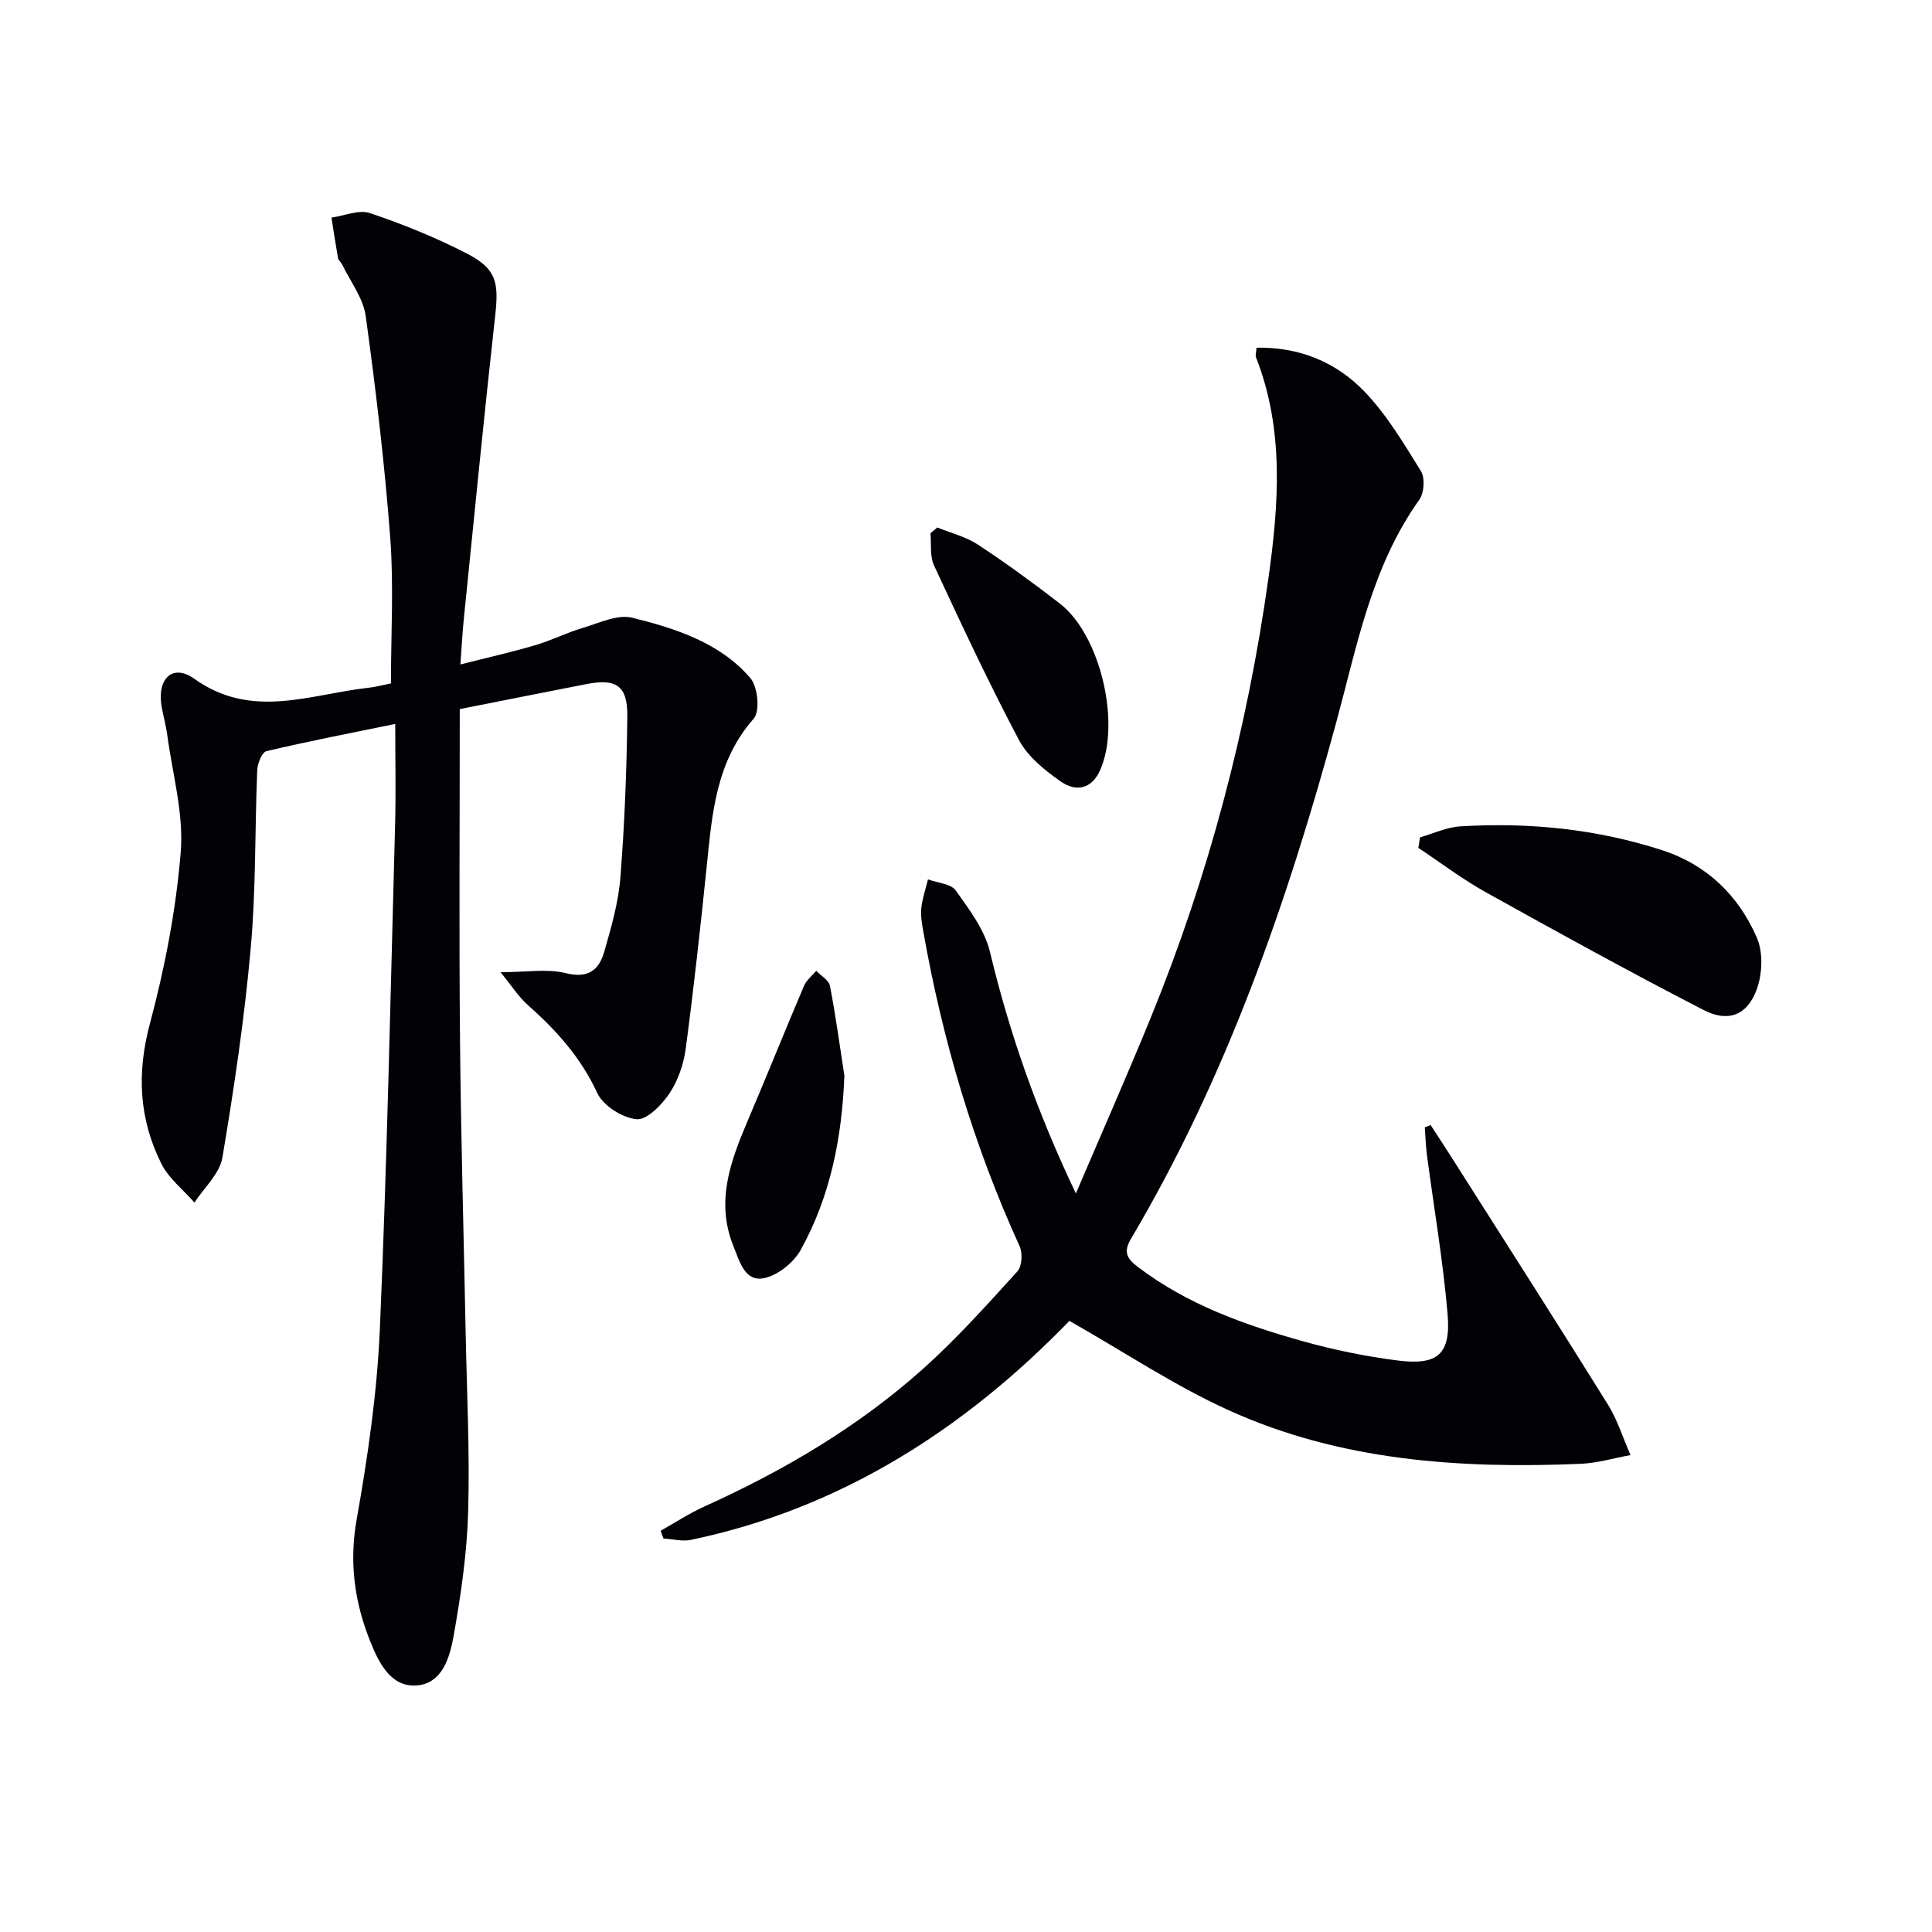
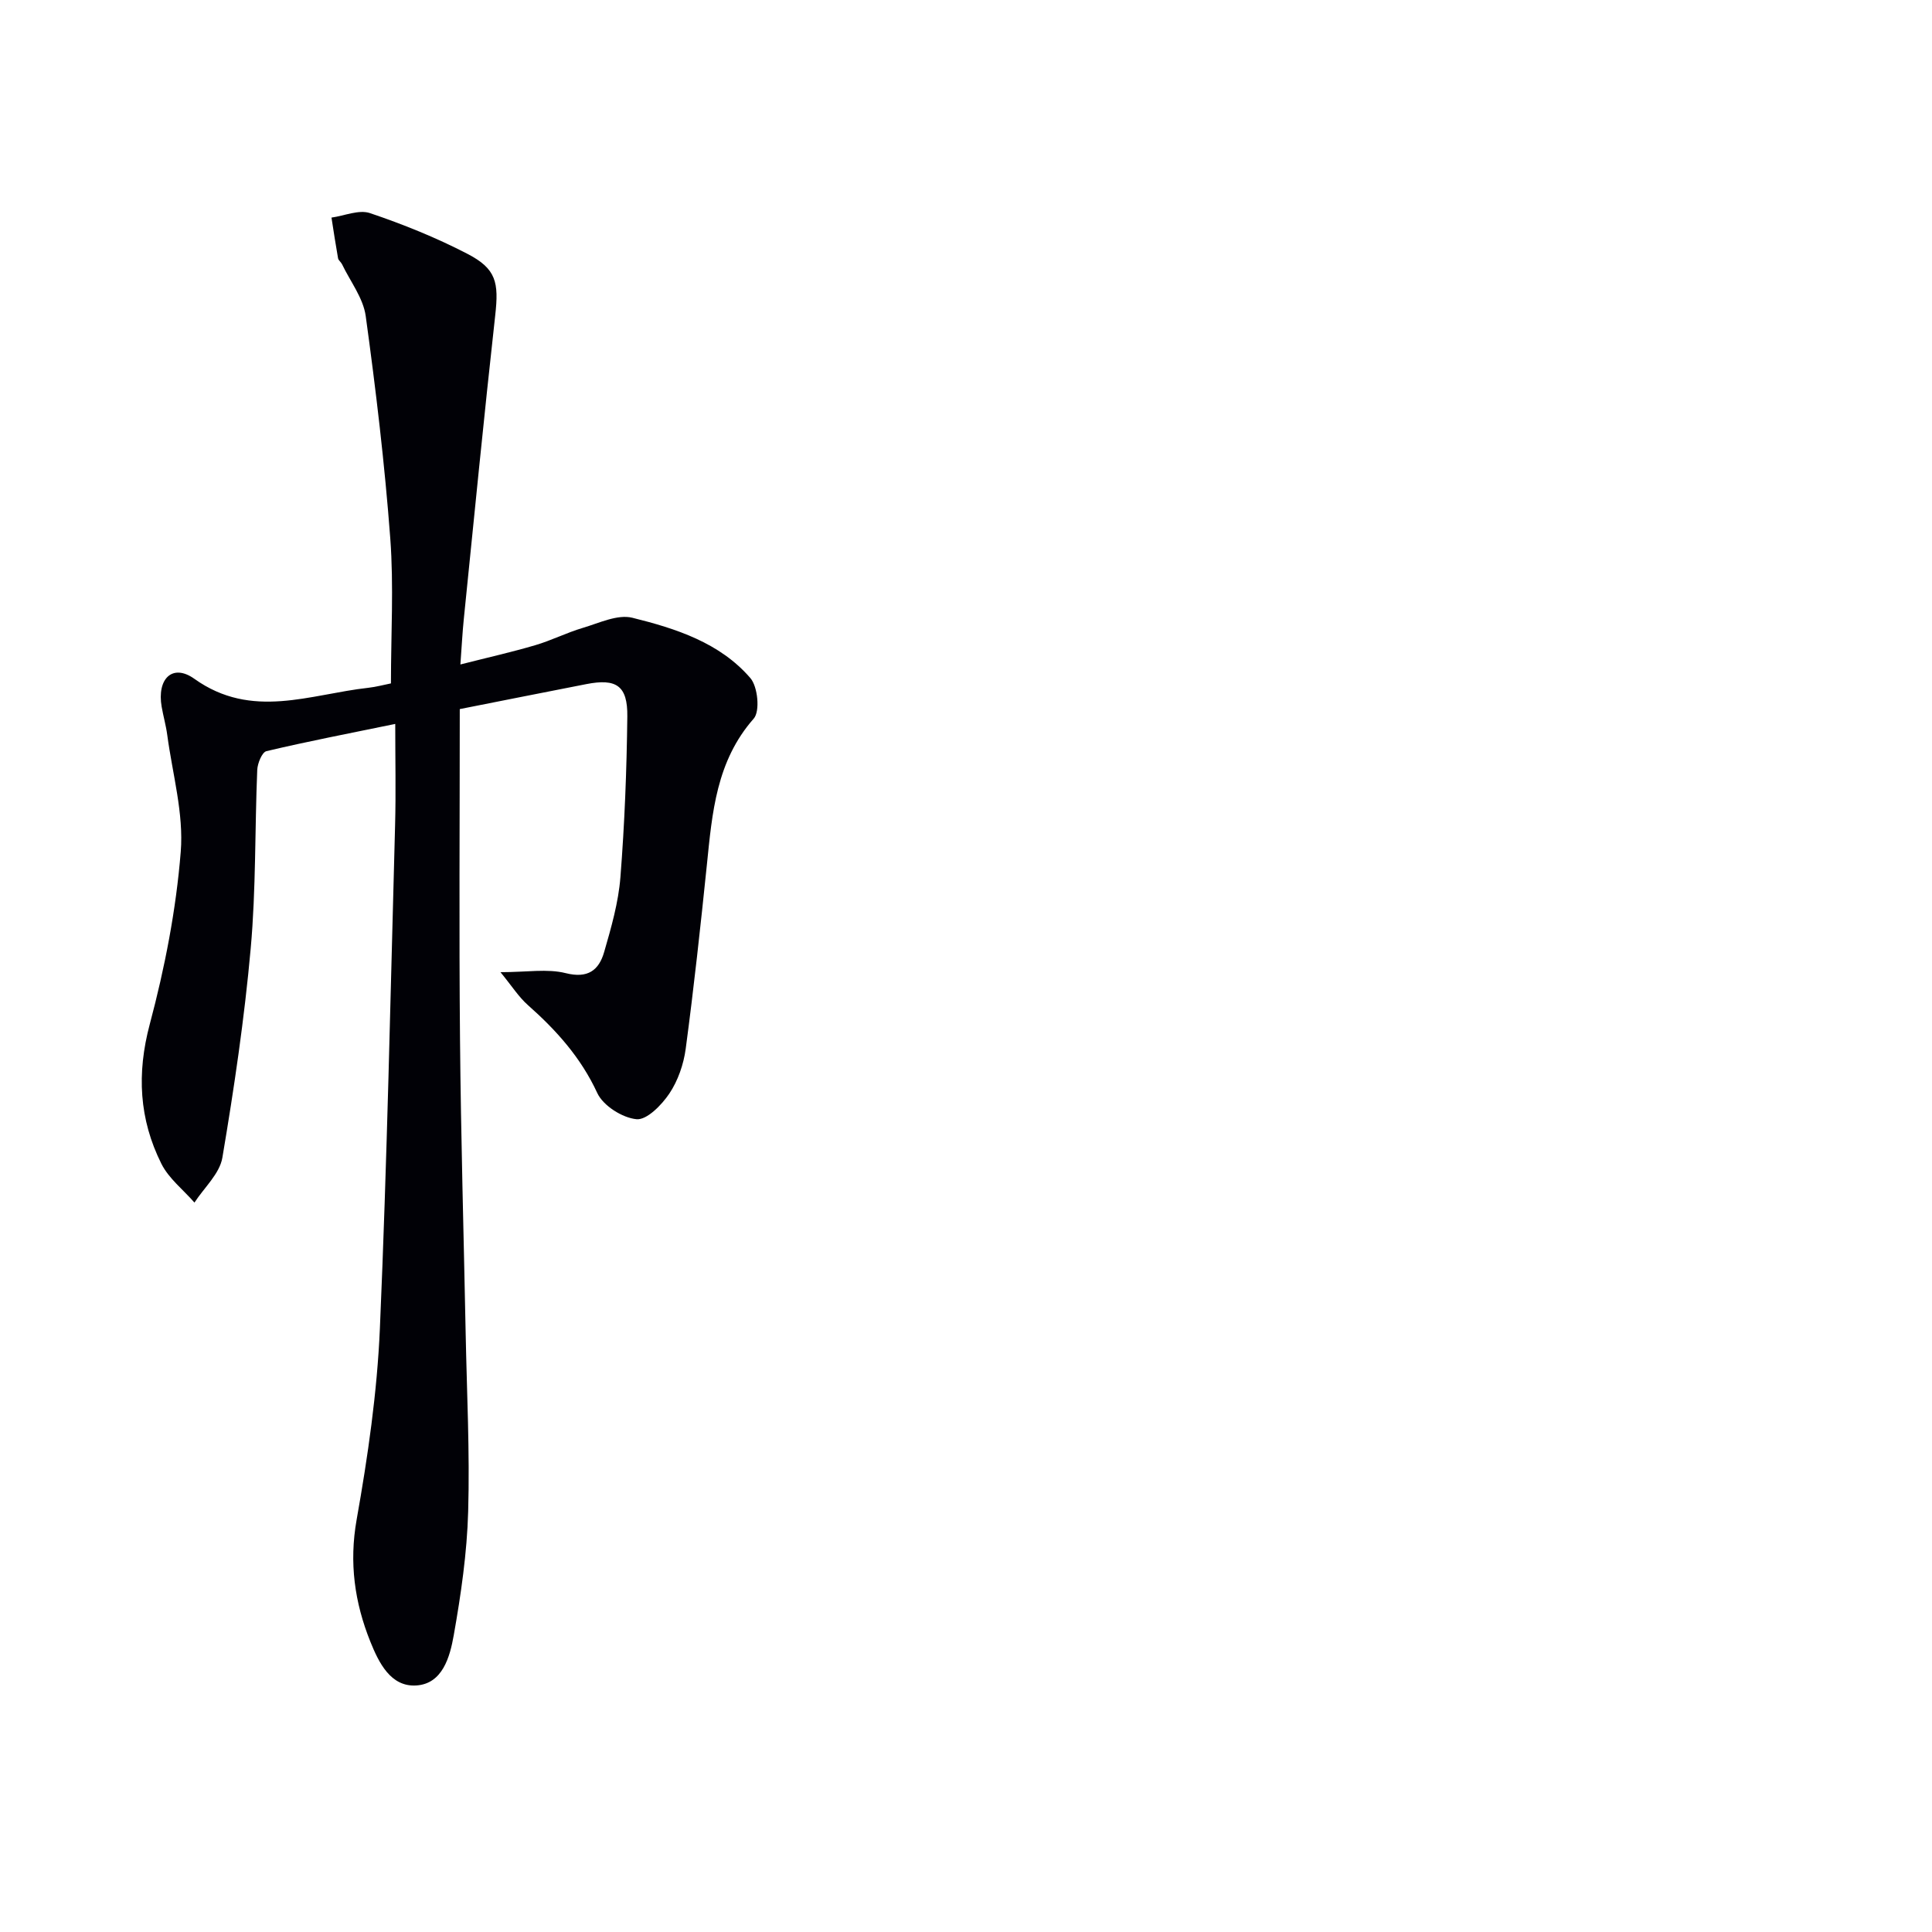
<svg xmlns="http://www.w3.org/2000/svg" enable-background="new 0 0 400 400" viewBox="0 0 400 400">
  <path d="m81.83 149.88c-9.56 1.97-18.16 3.62-26.67 5.64-.91.22-1.84 2.52-1.9 3.88-.51 12.31-.25 24.67-1.35 36.92-1.3 14.52-3.44 28.98-5.87 43.36-.56 3.33-3.78 6.21-5.78 9.3-2.32-2.66-5.32-4.98-6.85-8.04-4.6-9.21-5.13-18.67-2.4-28.9 3.11-11.66 5.45-23.69 6.41-35.69.64-7.93-1.71-16.1-2.79-24.16-.26-1.97-.82-3.9-1.16-5.86-1.01-5.8 2.24-9.02 6.77-5.79 11.92 8.51 23.95 3.19 36.02 1.86 1.62-.18 3.21-.62 4.68-.91 0-10.18.6-20.17-.14-30.05-1.15-15.37-2.98-30.71-5.08-45.99-.51-3.74-3.2-7.18-4.91-10.75-.21-.44-.74-.79-.82-1.23-.5-2.8-.92-5.61-1.36-8.42 2.67-.37 5.67-1.7 7.96-.93 6.88 2.32 13.69 5.07 20.14 8.41 6.05 3.12 6.56 5.96 5.8 12.76-2.33 20.96-4.38 41.94-6.51 62.92-.28 2.76-.42 5.53-.7 9.36 5.7-1.45 10.65-2.56 15.5-3.99 3.34-.98 6.49-2.59 9.83-3.58 3.38-1 7.2-2.86 10.27-2.1 9.01 2.23 18.11 5.16 24.43 12.48 1.55 1.79 2.04 6.88.7 8.4-7.76 8.81-8.6 19.5-9.7 30.28-1.31 12.71-2.69 25.41-4.38 38.07-.43 3.21-1.6 6.61-3.39 9.28-1.59 2.37-4.67 5.52-6.8 5.31-2.93-.28-6.9-2.79-8.12-5.42-3.4-7.36-8.49-13.01-14.4-18.24-1.88-1.67-3.27-3.89-5.64-6.78 5.47 0 9.71-.76 13.51.2 4.61 1.16 6.87-.63 7.95-4.36 1.47-5.08 2.96-10.27 3.37-15.5.87-11.06 1.3-22.17 1.43-33.27.08-6.4-2.28-7.93-8.5-6.71-9.06 1.77-18.11 3.57-26.19 5.17 0 23.36-.16 45.82.05 68.28.18 20.31.77 40.61 1.17 60.91.24 12.31.87 24.64.52 36.93-.24 8.58-1.49 17.18-2.99 25.65-.79 4.45-2.31 10.06-7.79 10.38-5.28.31-7.73-4.74-9.47-9.06-3.26-8.11-4.43-16.34-2.84-25.29 2.32-13.06 4.24-26.31 4.81-39.54 1.5-34.74 2.2-69.51 3.15-104.27.18-6.78.03-13.56.03-20.92z" fill="#010106" />
-   <path d="m221.41 273.47c-21.16 21.85-46.78 38.75-78.35 45.34-1.8.38-3.8-.17-5.7-.28-.19-.54-.38-1.07-.57-1.61 2.99-1.67 5.88-3.58 8.99-4.99 16.48-7.44 31.95-16.54 45.43-28.62 6.92-6.21 13.16-13.19 19.43-20.08.96-1.05 1.11-3.8.46-5.22-9.5-20.82-15.94-42.56-19.92-65.05-.29-1.63-.6-3.34-.43-4.96.21-2 .9-3.95 1.38-5.93 1.97.73 4.74.88 5.75 2.3 2.81 3.94 5.98 8.14 7.08 12.7 4.04 16.89 9.73 33.1 17.79 50.03 5.51-12.92 10.73-24.69 15.59-36.62 11.9-29.19 19.89-59.5 24.26-90.67 2.15-15.31 3.34-30.83-2.56-45.83-.16-.42.04-.98.11-1.99 8.79-.18 16.45 2.95 22.31 9.04 4.64 4.82 8.18 10.78 11.74 16.53.87 1.41.65 4.51-.35 5.91-9.85 13.8-12.85 30.08-17.15 45.92-10.13 37.31-22.75 73.65-42.56 107.12-1.6 2.7-.81 4.08 1.37 5.74 10.25 7.83 22.14 12.05 34.32 15.46 6.37 1.78 12.93 3.12 19.49 3.96 8.34 1.07 11.08-1.25 10.39-9.55-.93-11.07-2.84-22.06-4.29-33.08-.24-1.86-.29-3.75-.43-5.63.4-.16.81-.31 1.21-.47 1.57 2.42 3.16 4.82 4.7 7.26 10.69 16.83 21.44 33.63 31.98 50.56 2.01 3.23 3.15 6.99 4.7 10.5-3.46.63-6.89 1.66-10.37 1.81-24.97 1.04-49.69-.61-72.77-11.07-11.28-5.11-21.68-12.09-33.03-18.53z" fill="#010106" />
-   <path d="m294.01 173.36c2.77-.79 5.51-2.1 8.32-2.27 14.22-.87 28.25.54 41.84 4.95 9.22 2.99 15.8 9.4 19.57 18.1 1.34 3.08 1.14 7.62-.08 10.85-1.97 5.22-5.87 6.73-10.91 4.14-15.21-7.83-30.2-16.09-45.15-24.41-4.85-2.7-9.31-6.1-13.95-9.18.11-.73.24-1.46.36-2.18z" fill="#010106" />
-   <path d="m194.06 109.21c2.81 1.15 5.89 1.9 8.38 3.53 5.82 3.83 11.46 7.94 16.97 12.2 8.39 6.49 12.68 24.68 8.38 34.47-1.78 4.06-5.08 4.54-8.13 2.42-3.33-2.32-6.86-5.16-8.7-8.63-6.27-11.83-11.93-23.98-17.58-36.13-.89-1.92-.53-4.43-.74-6.66.47-.4.95-.8 1.42-1.2z" fill="#010106" />
-   <path d="m174.82 222.71c-.5 12.79-2.88 24.97-9.05 36.08-1.48 2.66-4.87 5.37-7.76 5.87-3.84.66-4.91-3.56-6.17-6.68-3.69-9.16-.64-17.47 2.91-25.81 3.97-9.32 7.74-18.73 11.71-28.05.51-1.19 1.67-2.1 2.53-3.13.98 1.03 2.61 1.93 2.84 3.11 1.19 6.16 2.03 12.4 2.99 18.61z" fill="#010106" />
</svg>